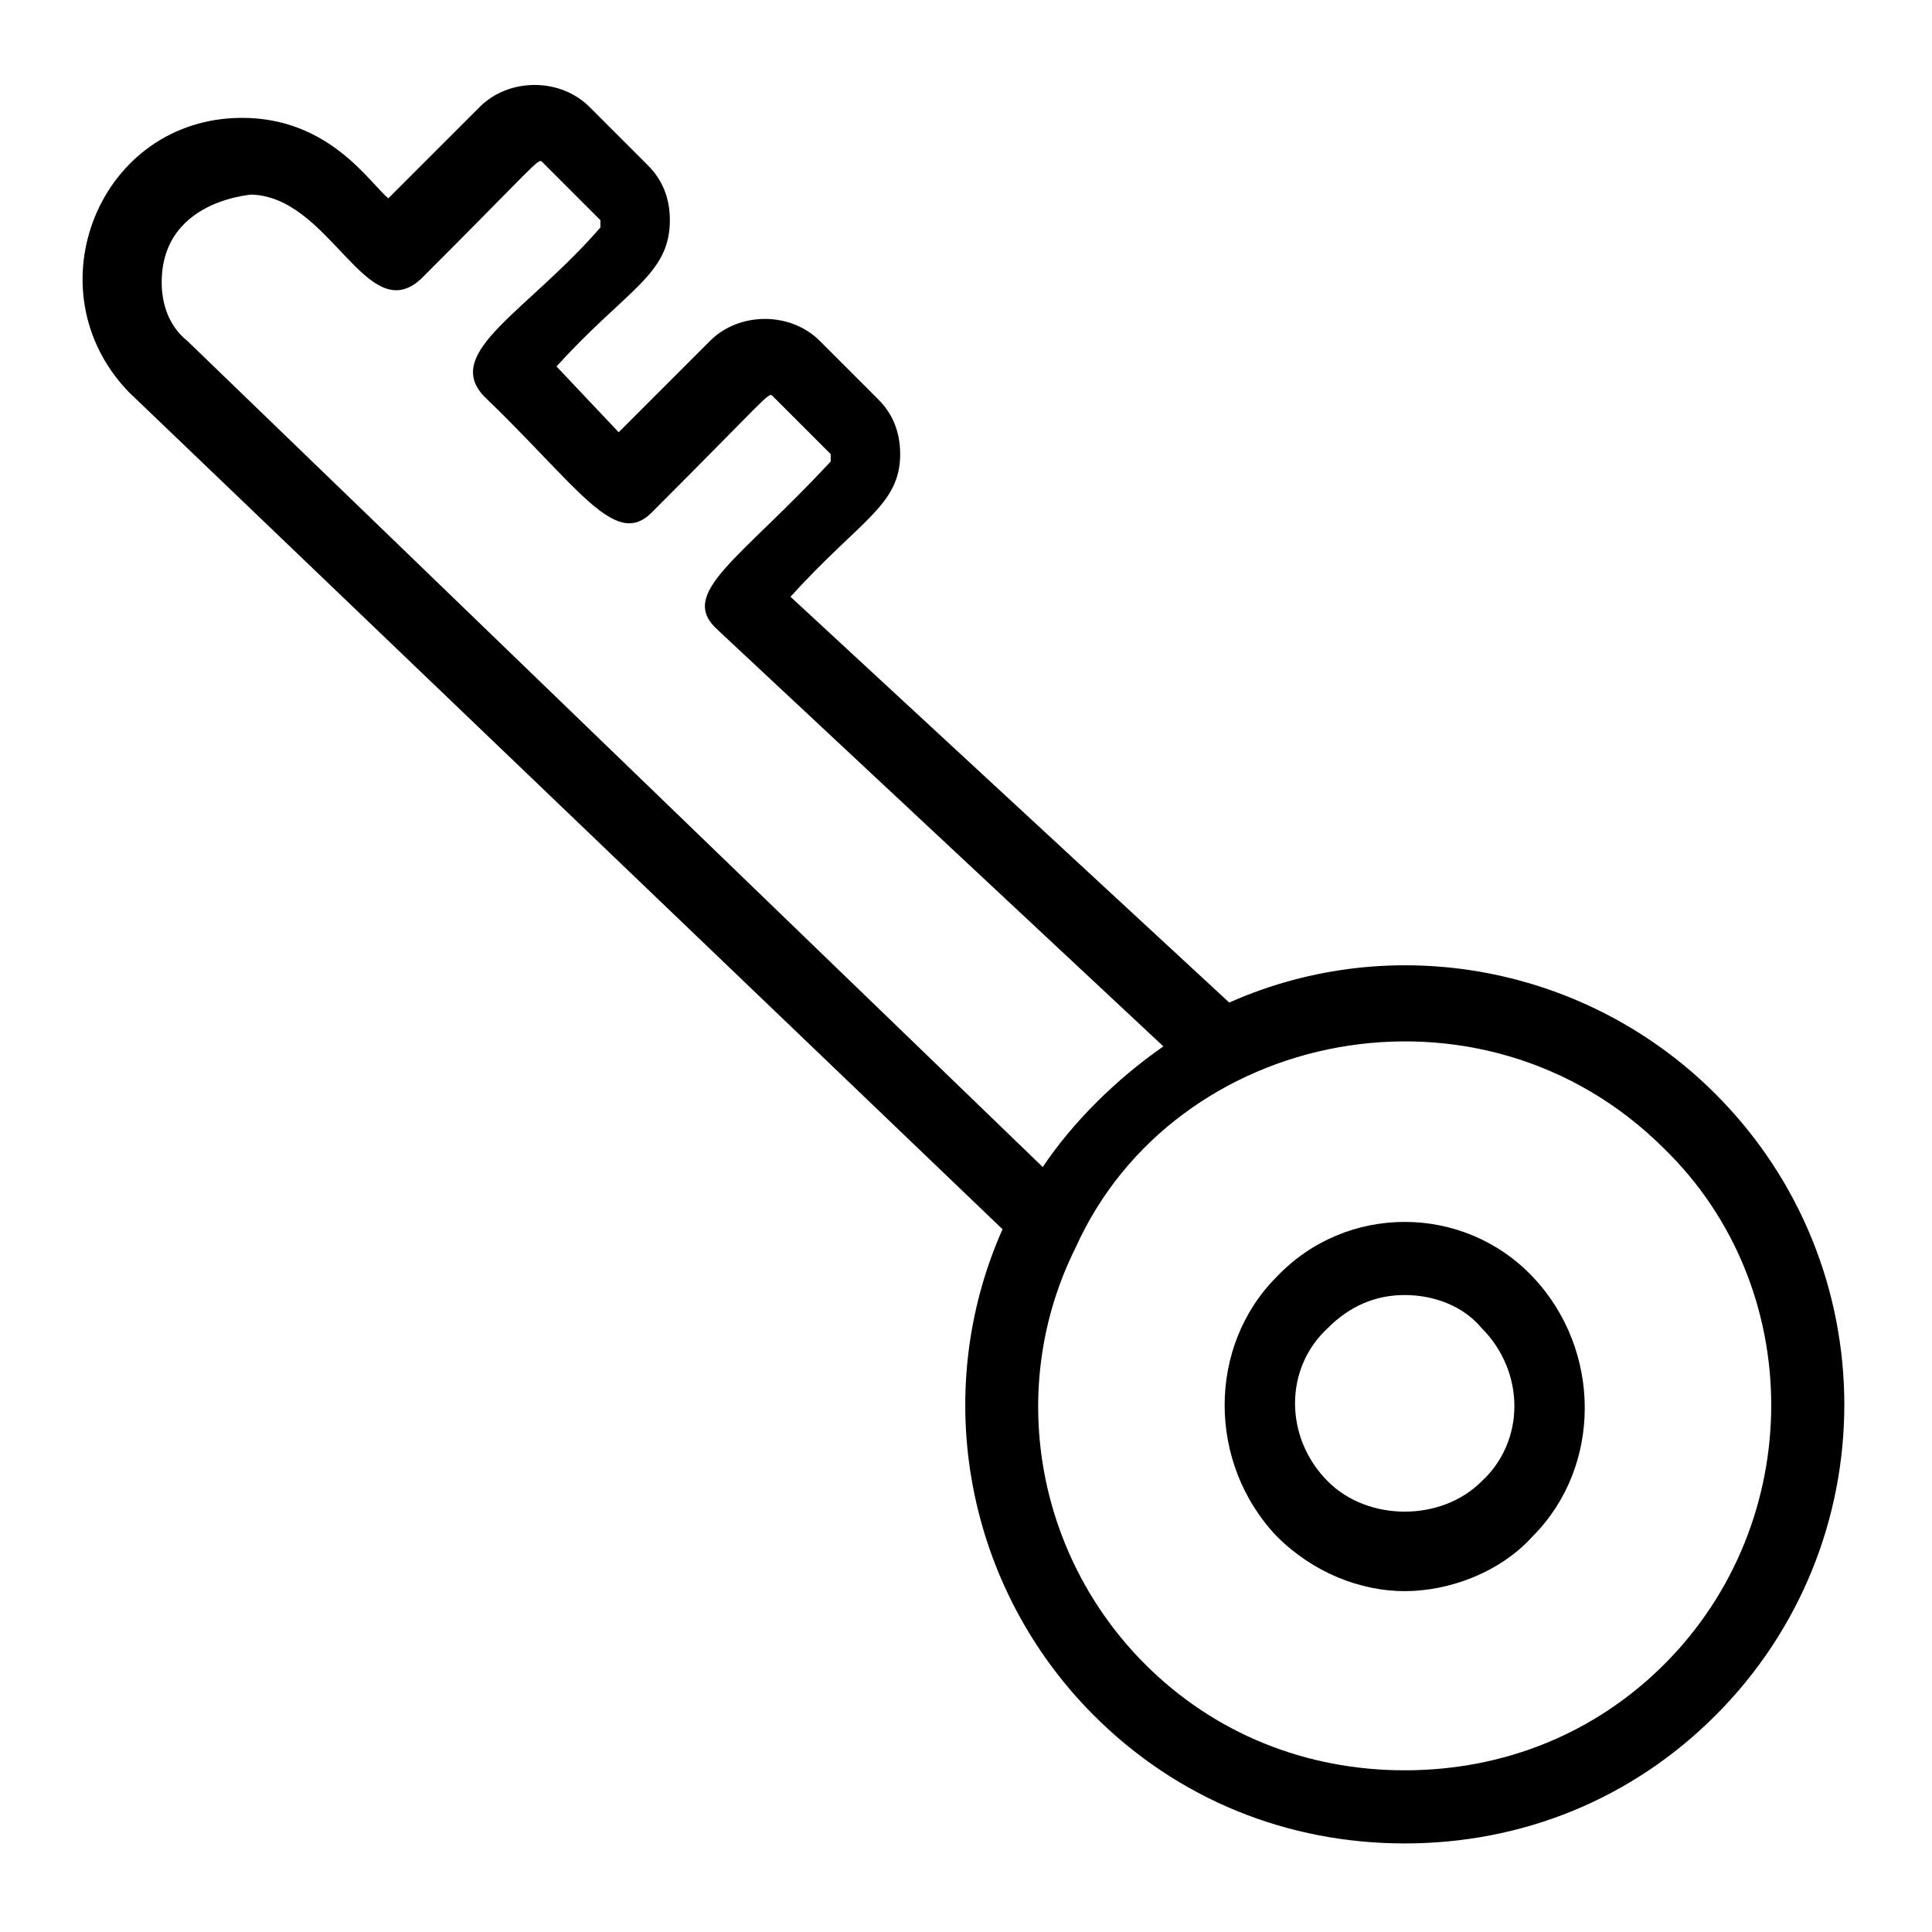
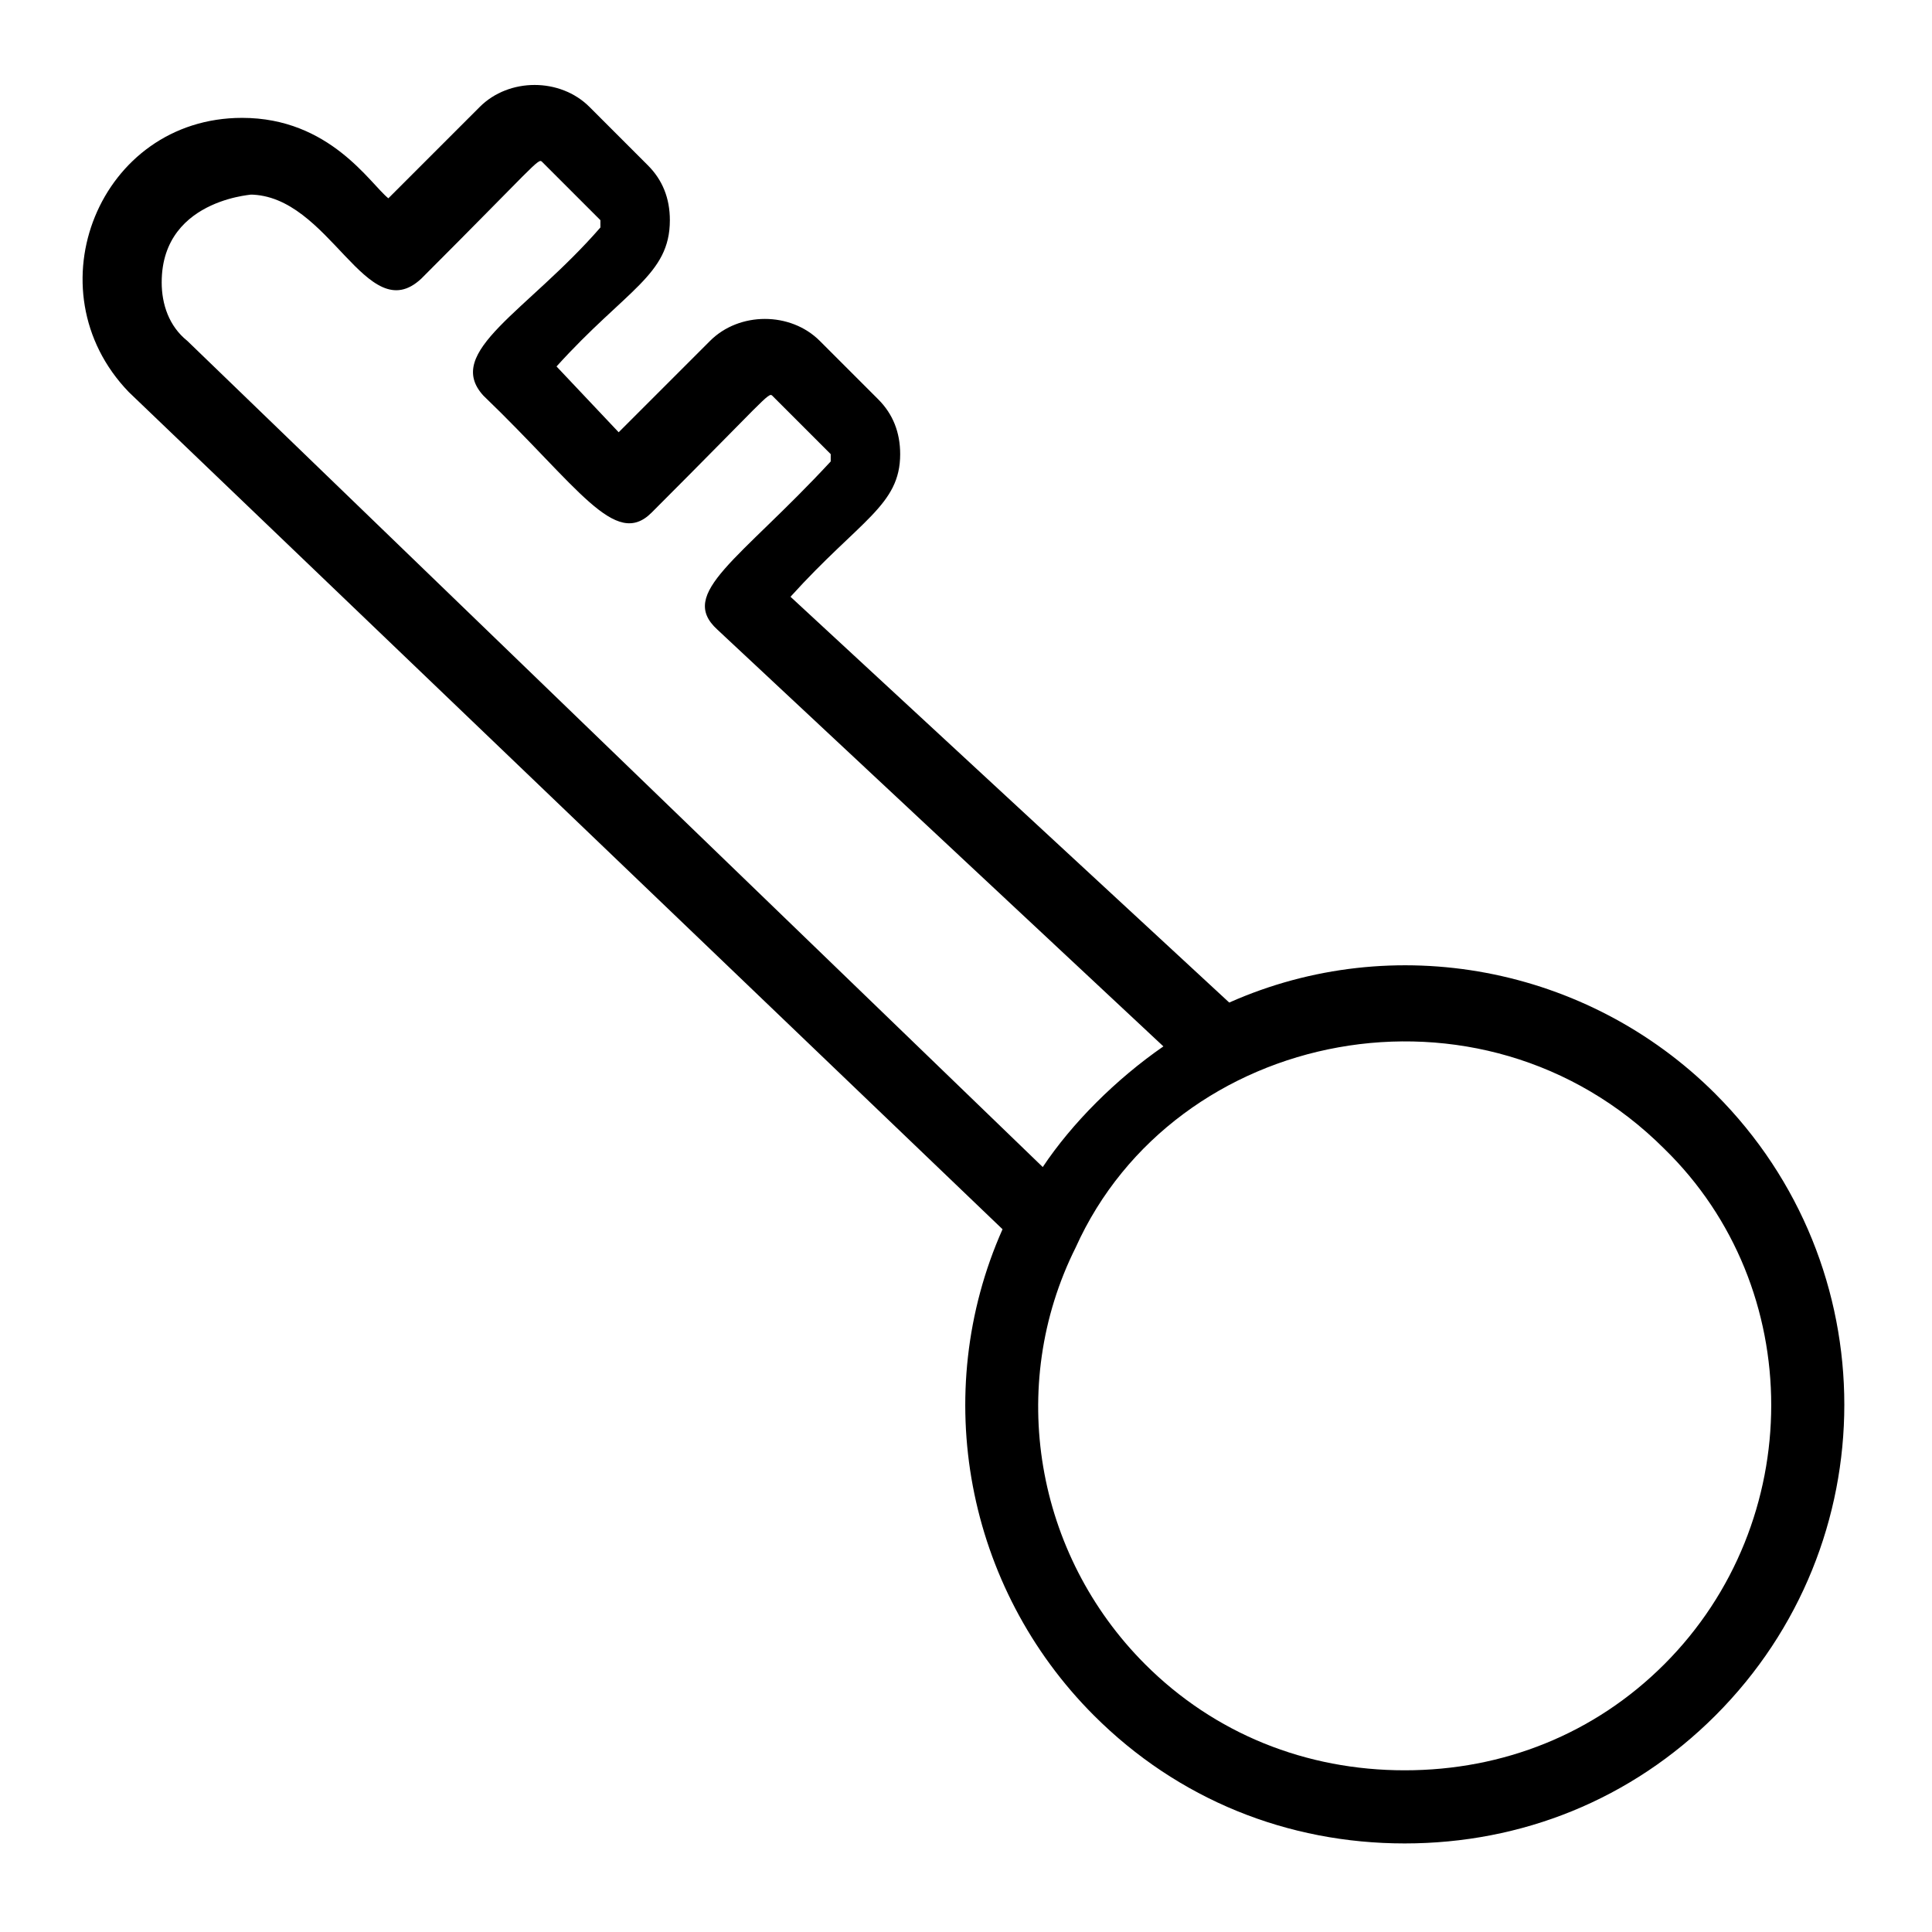
<svg xmlns="http://www.w3.org/2000/svg" fill="#000000" width="800px" height="800px" version="1.1" viewBox="144 144 512 512">
  <g>
    <path d="m598.62 433.91c-33.91-33.91-85.262-43.602-128.86-24.223l-116.27-107.54c18.41-20.348 29.066-24.223 29.066-37.785 0-5.812-1.938-10.656-5.812-14.531l-15.5-15.5c-7.75-7.75-21.316-7.75-29.066 0l-24.223 24.223-16.469-17.441c18.41-20.348 30.035-24.223 30.035-38.754 0-5.812-1.938-10.656-5.812-14.531l-15.5-15.5c-7.75-7.75-21.316-7.75-29.066 0l-24.223 24.223c-4.844-3.875-15.5-21.316-38.754-21.316-37.785 0-56.195 45.535-30.035 72.664l231.55 221.86c-19.379 43.598-9.688 94.949 24.223 128.86 22.285 22.285 51.352 33.91 82.352 33.91 31.004 0 60.07-11.625 82.352-33.91 45.539-45.539 45.539-119.17 0.004-164.71zm-411.77-215.09c0-23.254 27.129-23.254 23.254-23.254 21.316 0 31.004 35.848 45.535 22.285 30.035-30.035 31.004-31.973 31.973-31.004l15.5 15.5v1.938c-19.379 22.285-41.66 32.941-31.004 44.566 25.191 24.223 34.879 40.691 44.566 31.004 30.035-30.035 31.004-31.973 31.973-31.004l15.5 15.5v1.938c-24.223 26.16-40.691 34.879-30.035 44.566l118.2 110.45c-12.594 8.719-24.223 20.348-31.973 31.973l-226.71-218.95c-4.844-3.879-6.781-9.691-6.781-15.504zm398.2 366.23c-18.406 18.41-42.629 28.098-68.789 28.098-26.16 0-50.383-9.688-68.789-28.098-29.066-29.066-36.816-73.633-18.41-110.45 26.16-58.133 107.54-74.602 155.99-26.16 37.785 36.816 37.785 98.824 0 136.61z" />
-     <path d="m482.35 482.35c-18.41 18.41-18.41 49.41 0 68.789 9.688 9.688 22.285 14.531 33.91 14.531s25.191-4.844 33.91-14.531c18.41-18.41 18.41-49.41 0-68.789-18.406-19.375-49.41-19.375-67.82 0zm54.258 54.258c-10.656 10.656-30.035 10.656-40.691 0-11.625-11.625-11.625-30.035 0-40.691 5.812-5.812 12.594-8.719 20.348-8.719 7.75 0 15.5 2.906 20.348 8.719 11.621 11.625 11.621 30.031-0.004 40.691z" />
  </g>
</svg>